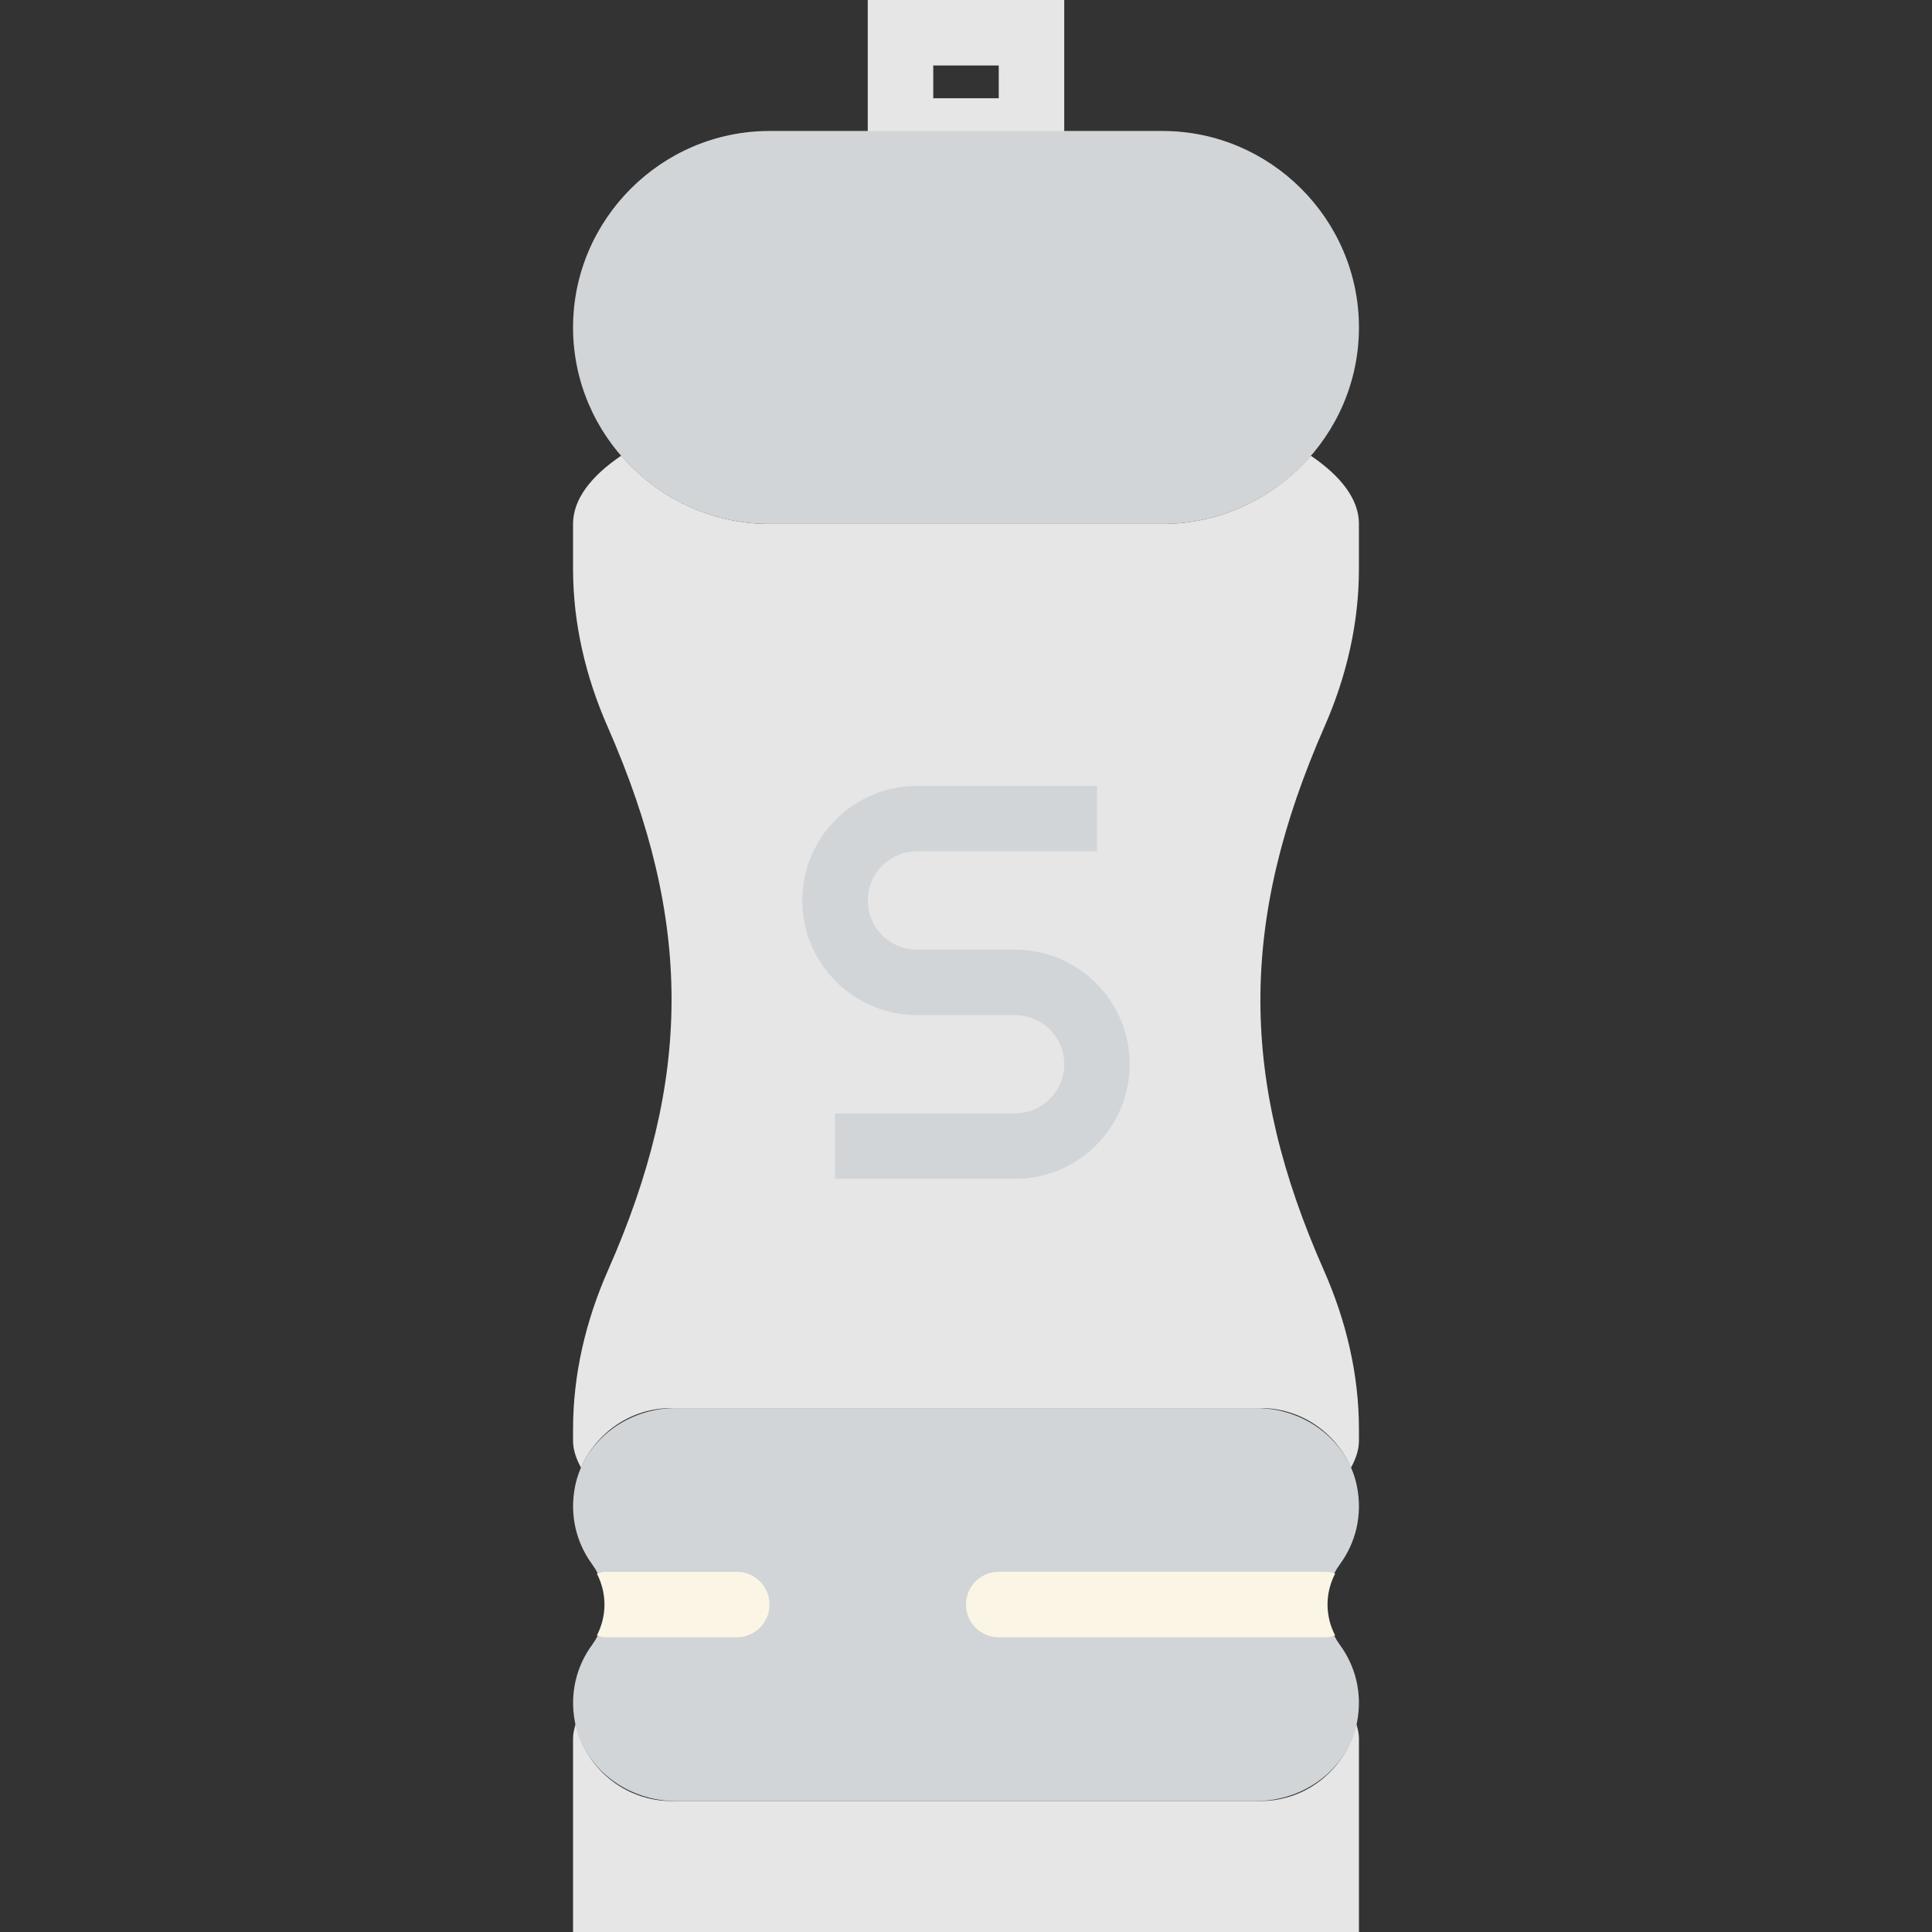
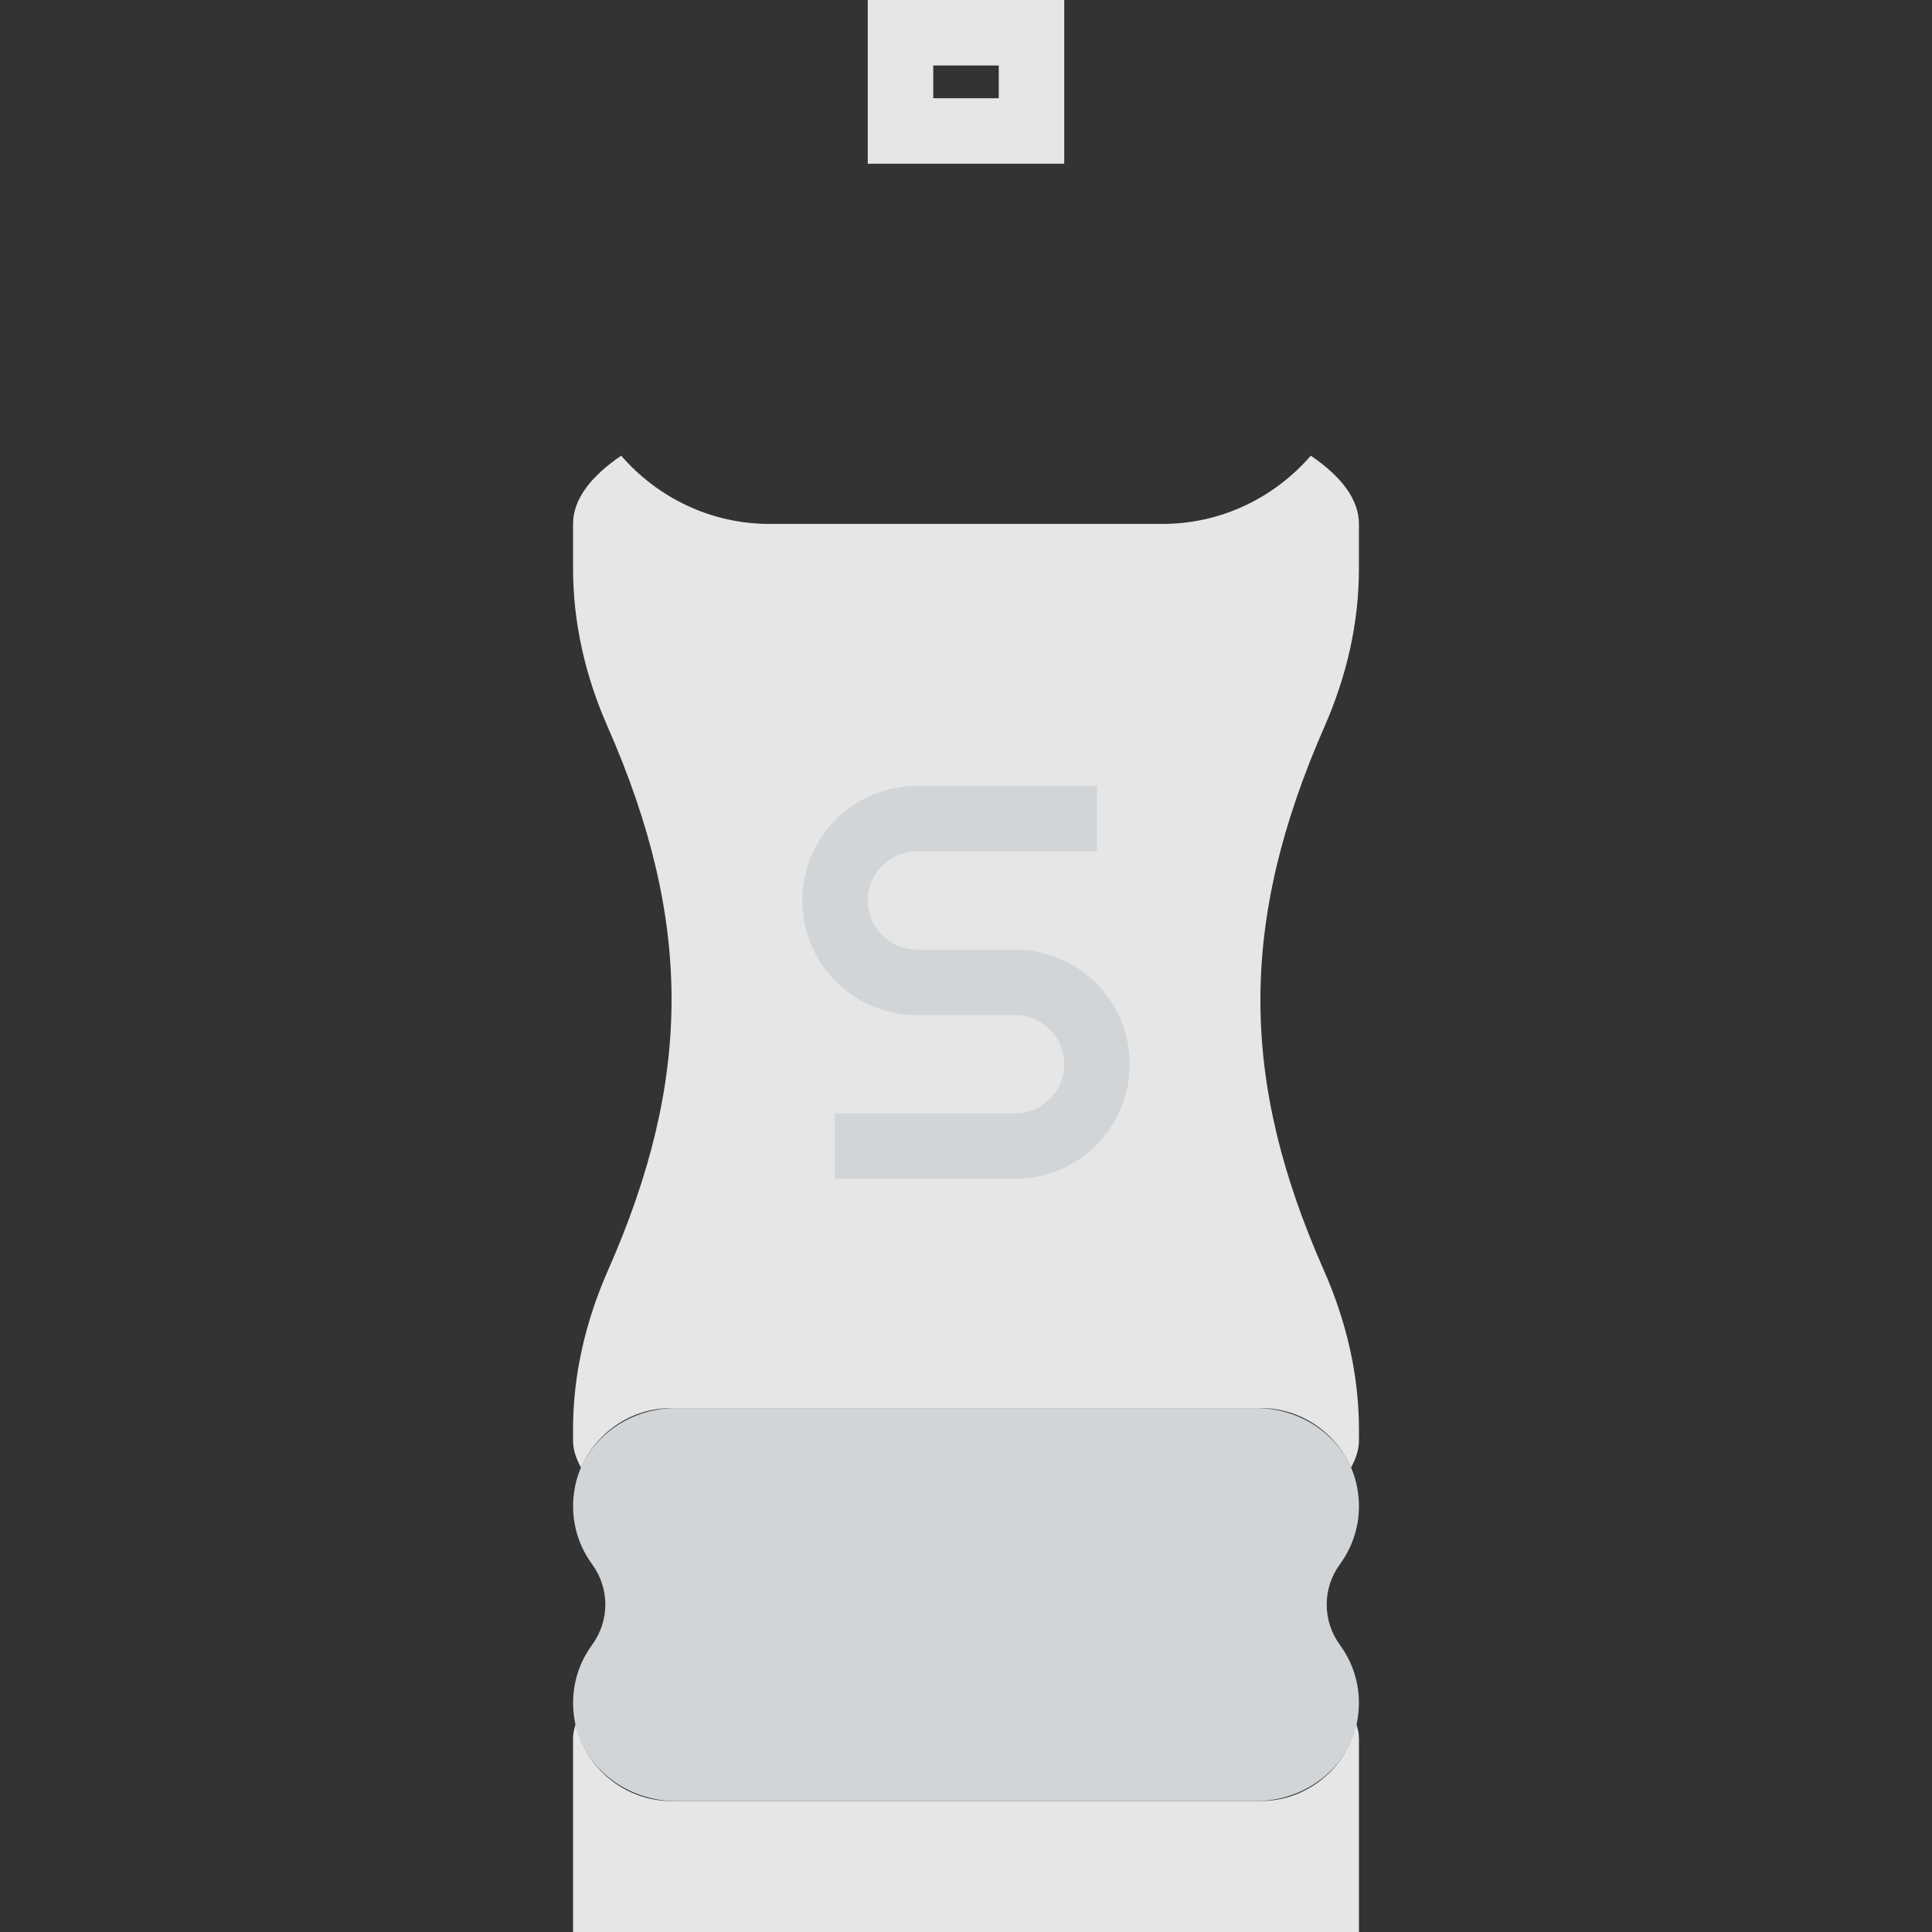
<svg xmlns="http://www.w3.org/2000/svg" version="1.1" id="Capa_1" x="0px" y="0px" viewBox="0 0 59 59" style="enable-background:new 0 0 59 59;" xml:space="preserve">
  <rect x="0" y="0" width="59" height="59" fill="#333333" stroke="none" />
  <g>
    <path style="fill:#D2D5D7;" d="M40.921,47.766c0.473-0.645,0.695-1.485,0.519-2.371C41.157,43.972,39.82,43,38.368,43H20.632   c-1.451,0-2.789,0.972-3.071,2.395c-0.176,0.886,0.046,1.725,0.519,2.371c0.541,0.739,0.541,1.729,0,2.468   c-0.473,0.645-0.694,1.484-0.519,2.37C17.843,54.028,19.18,55,20.631,55h17.737c1.451,0,2.789-0.972,3.071-2.395   c0.176-0.886-0.046-1.725-0.519-2.37C40.38,49.495,40.38,48.505,40.921,47.766z" />
    <path style="fill:#E6E6E6;" d="M38.5,55h-18c-1.425,0-2.622-1.009-2.923-2.347c-0.04,0.142-0.077,0.285-0.077,0.431V59h24v-5.916   c0-0.146-0.037-0.289-0.077-0.431C41.122,53.991,39.925,55,38.5,55z" />
    <path style="fill:#E6E6E6;" d="M41.5,16c0-0.745-0.535-1.449-1.47-2.084C38.928,15.188,37.305,16,35.5,16h-12   c-1.805,0-3.428-0.812-4.53-2.084C18.035,14.551,17.5,15.255,17.5,16v1.375c0,1.66,0.384,3.291,1.052,4.81   c2.628,5.971,2.583,10.792,0.015,16.609c-0.676,1.531-1.067,3.172-1.067,4.846V44c0,0.281,0.099,0.554,0.244,0.822   C18.204,43.753,19.268,43,20.5,43h18c1.232,0,2.296,0.753,2.756,1.822C41.401,44.554,41.5,44.281,41.5,44v-0.353   c0-1.678-0.394-3.323-1.073-4.858c-2.565-5.798-2.607-10.617,0.025-16.609c0.666-1.516,1.047-3.143,1.047-4.799V16z" />
    <path style="fill:#D2D5D7;" d="M31,36h-5.5v-2H31c0.827,0,1.5-0.673,1.5-1.5S31.827,31,31,31h-3c-1.93,0-3.5-1.57-3.5-3.5   S26.07,24,28,24h5.5v2H28c-0.827,0-1.5,0.673-1.5,1.5S27.173,29,28,29h3c1.93,0,3.5,1.57,3.5,3.5S32.93,36,31,36z" />
    <path style="fill:#E6E6E6;" d="M32.5,5h-6V0h6V5z M28.5,3h2V2h-2V3z" />
-     <path style="fill:#D2D5D7;" d="M35.5,16h-12c-3.3,0-6-2.7-6-6v0c0-3.3,2.7-6,6-6h12c3.3,0,6,2.7,6,6v0C41.5,13.3,38.8,16,35.5,16z" />
    <line style="fill:#FAF5E5;" x1="18.5" y1="49" x2="22.5" y2="49" />
-     <path style="fill:#FAF5E5;" d="M40.773,49.945c-0.31-0.6-0.31-1.29,0-1.89C40.684,48.029,40.597,48,40.5,48h-10   c-0.552,0-1,0.447-1,1s0.448,1,1,1h10C40.597,50,40.684,49.97,40.773,49.945z" />
-     <path style="fill:#FAF5E5;" d="M18.5,50h4c0.552,0,1-0.447,1-1s-0.448-1-1-1h-4c-0.097,0-0.184,0.029-0.273,0.055   c0.31,0.599,0.31,1.29,0,1.89C18.316,49.97,18.403,50,18.5,50z" />
  </g>
  <g>
</g>
  <g>
</g>
  <g>
</g>
  <g>
</g>
  <g>
</g>
  <g>
</g>
  <g>
</g>
  <g>
</g>
  <g>
</g>
  <g>
</g>
  <g>
</g>
  <g>
</g>
  <g>
</g>
  <g>
</g>
  <g>
</g>
</svg>